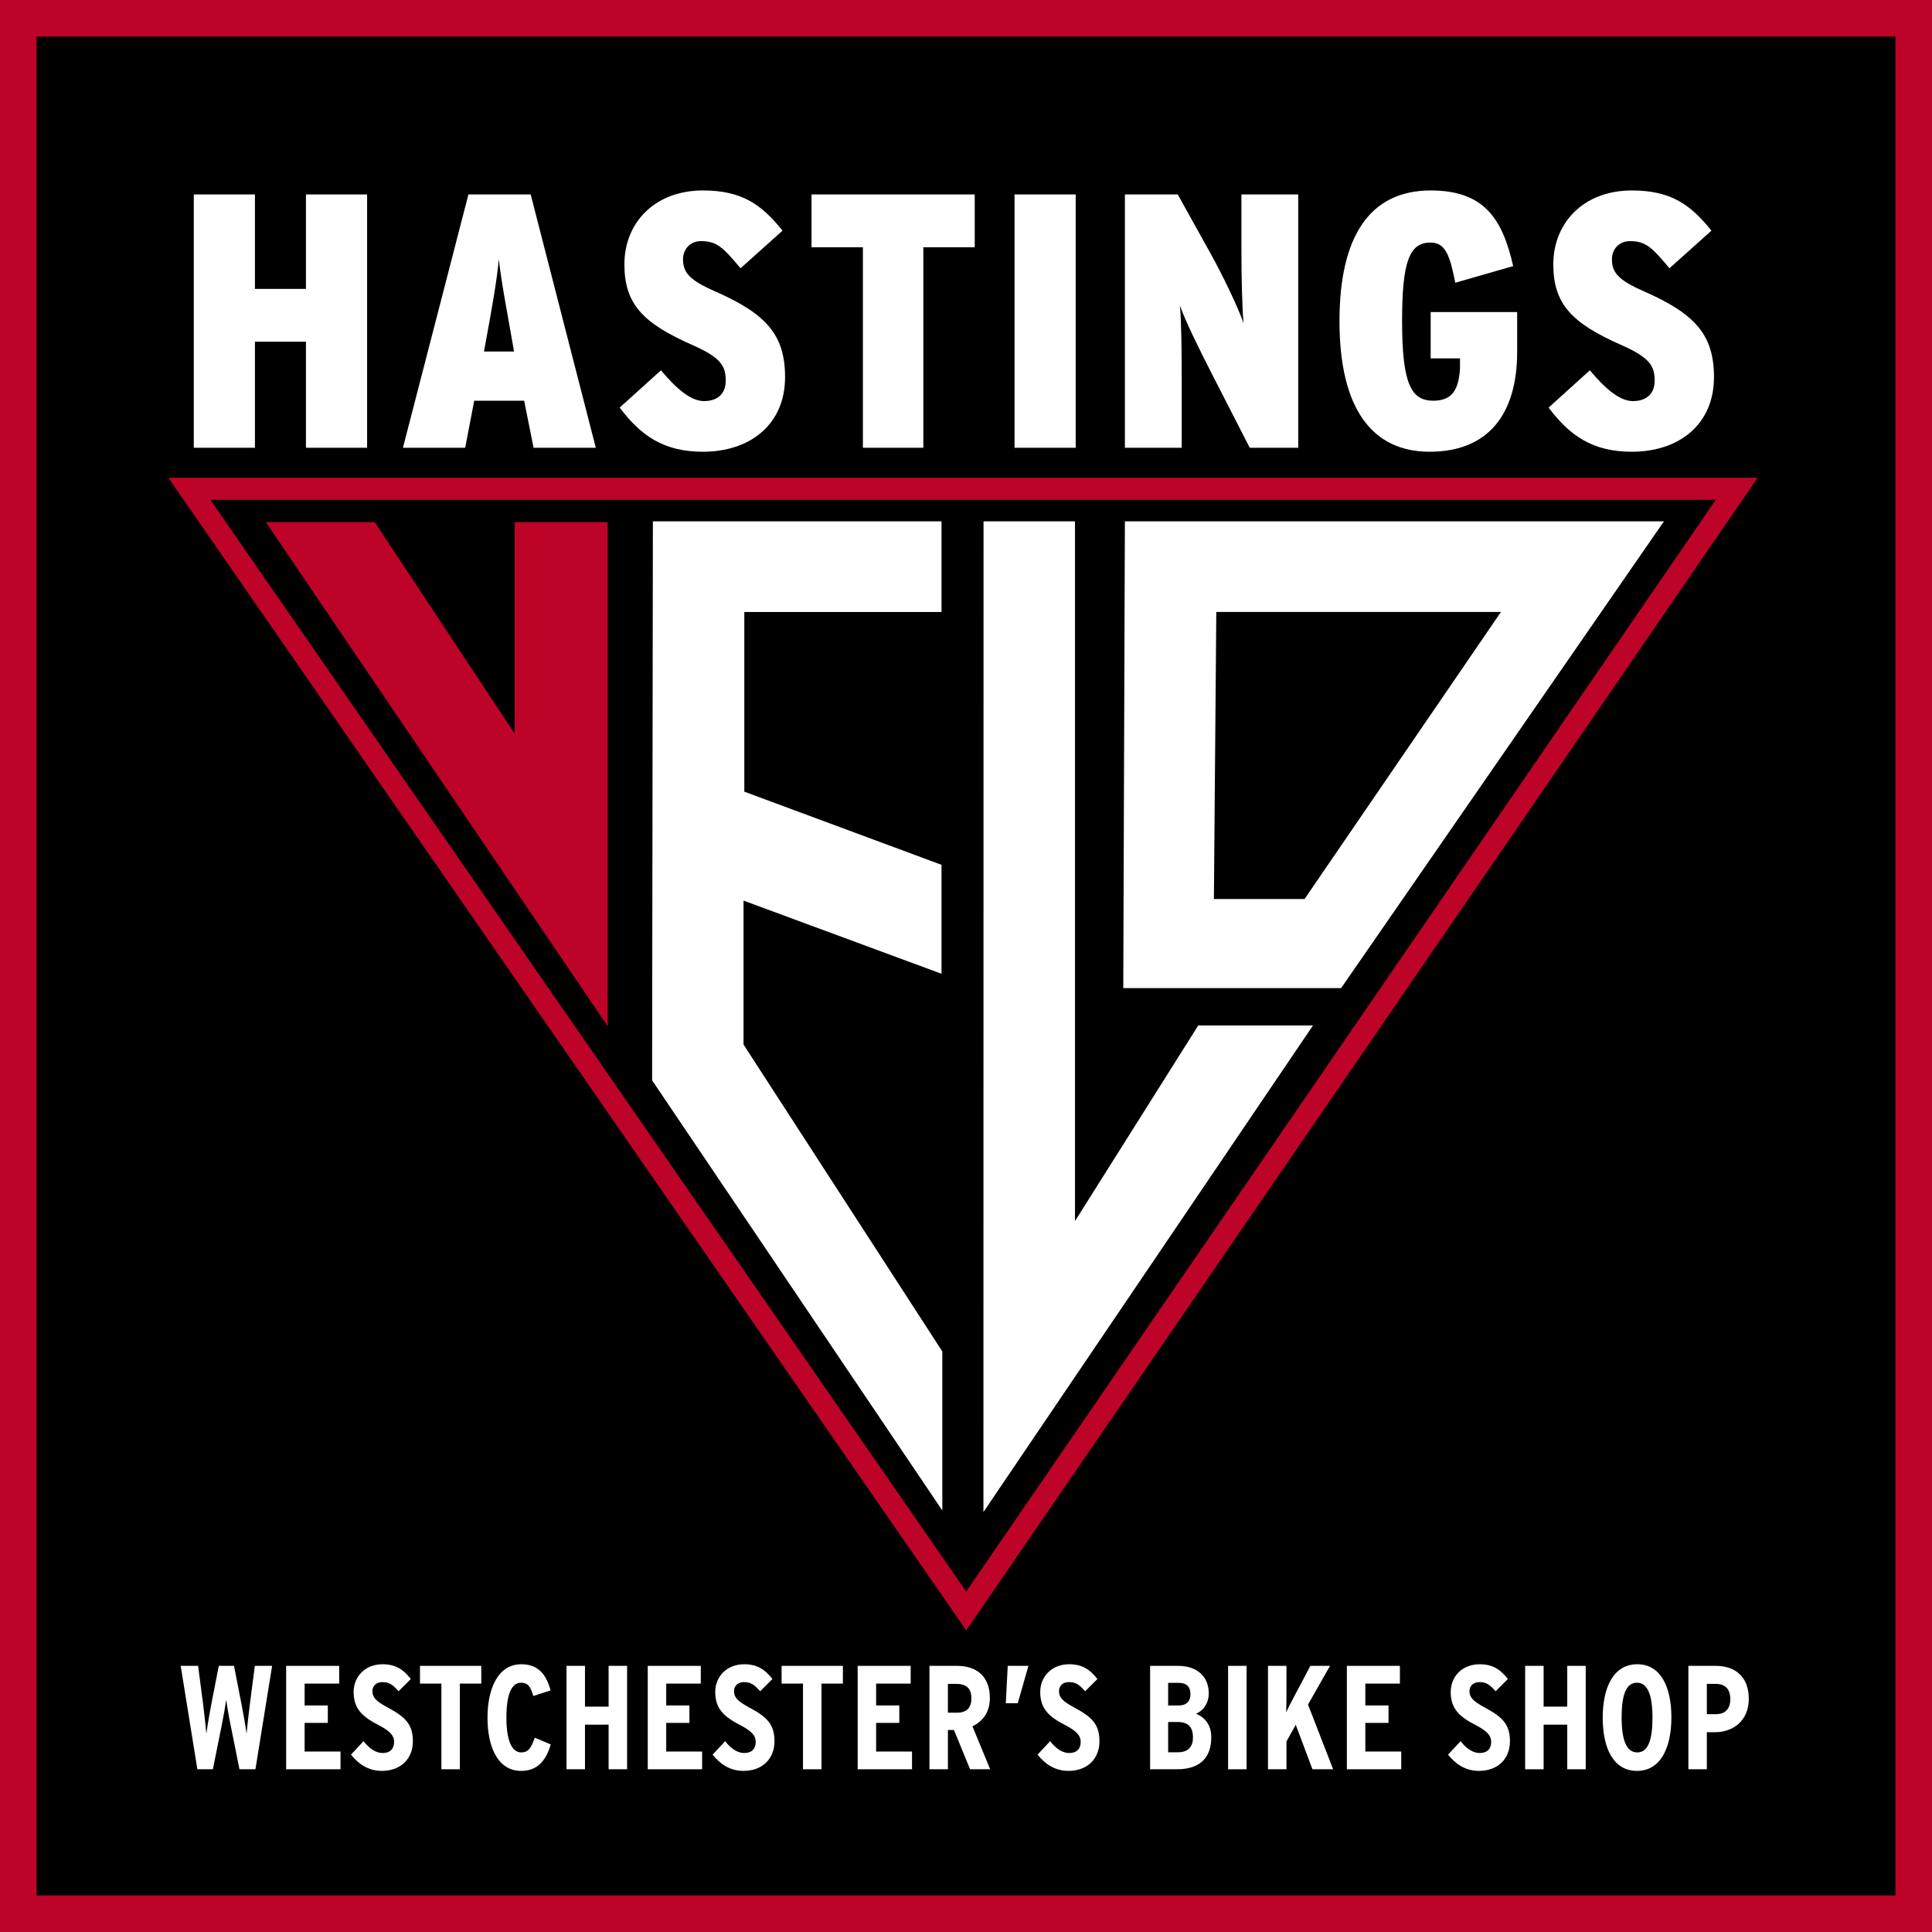
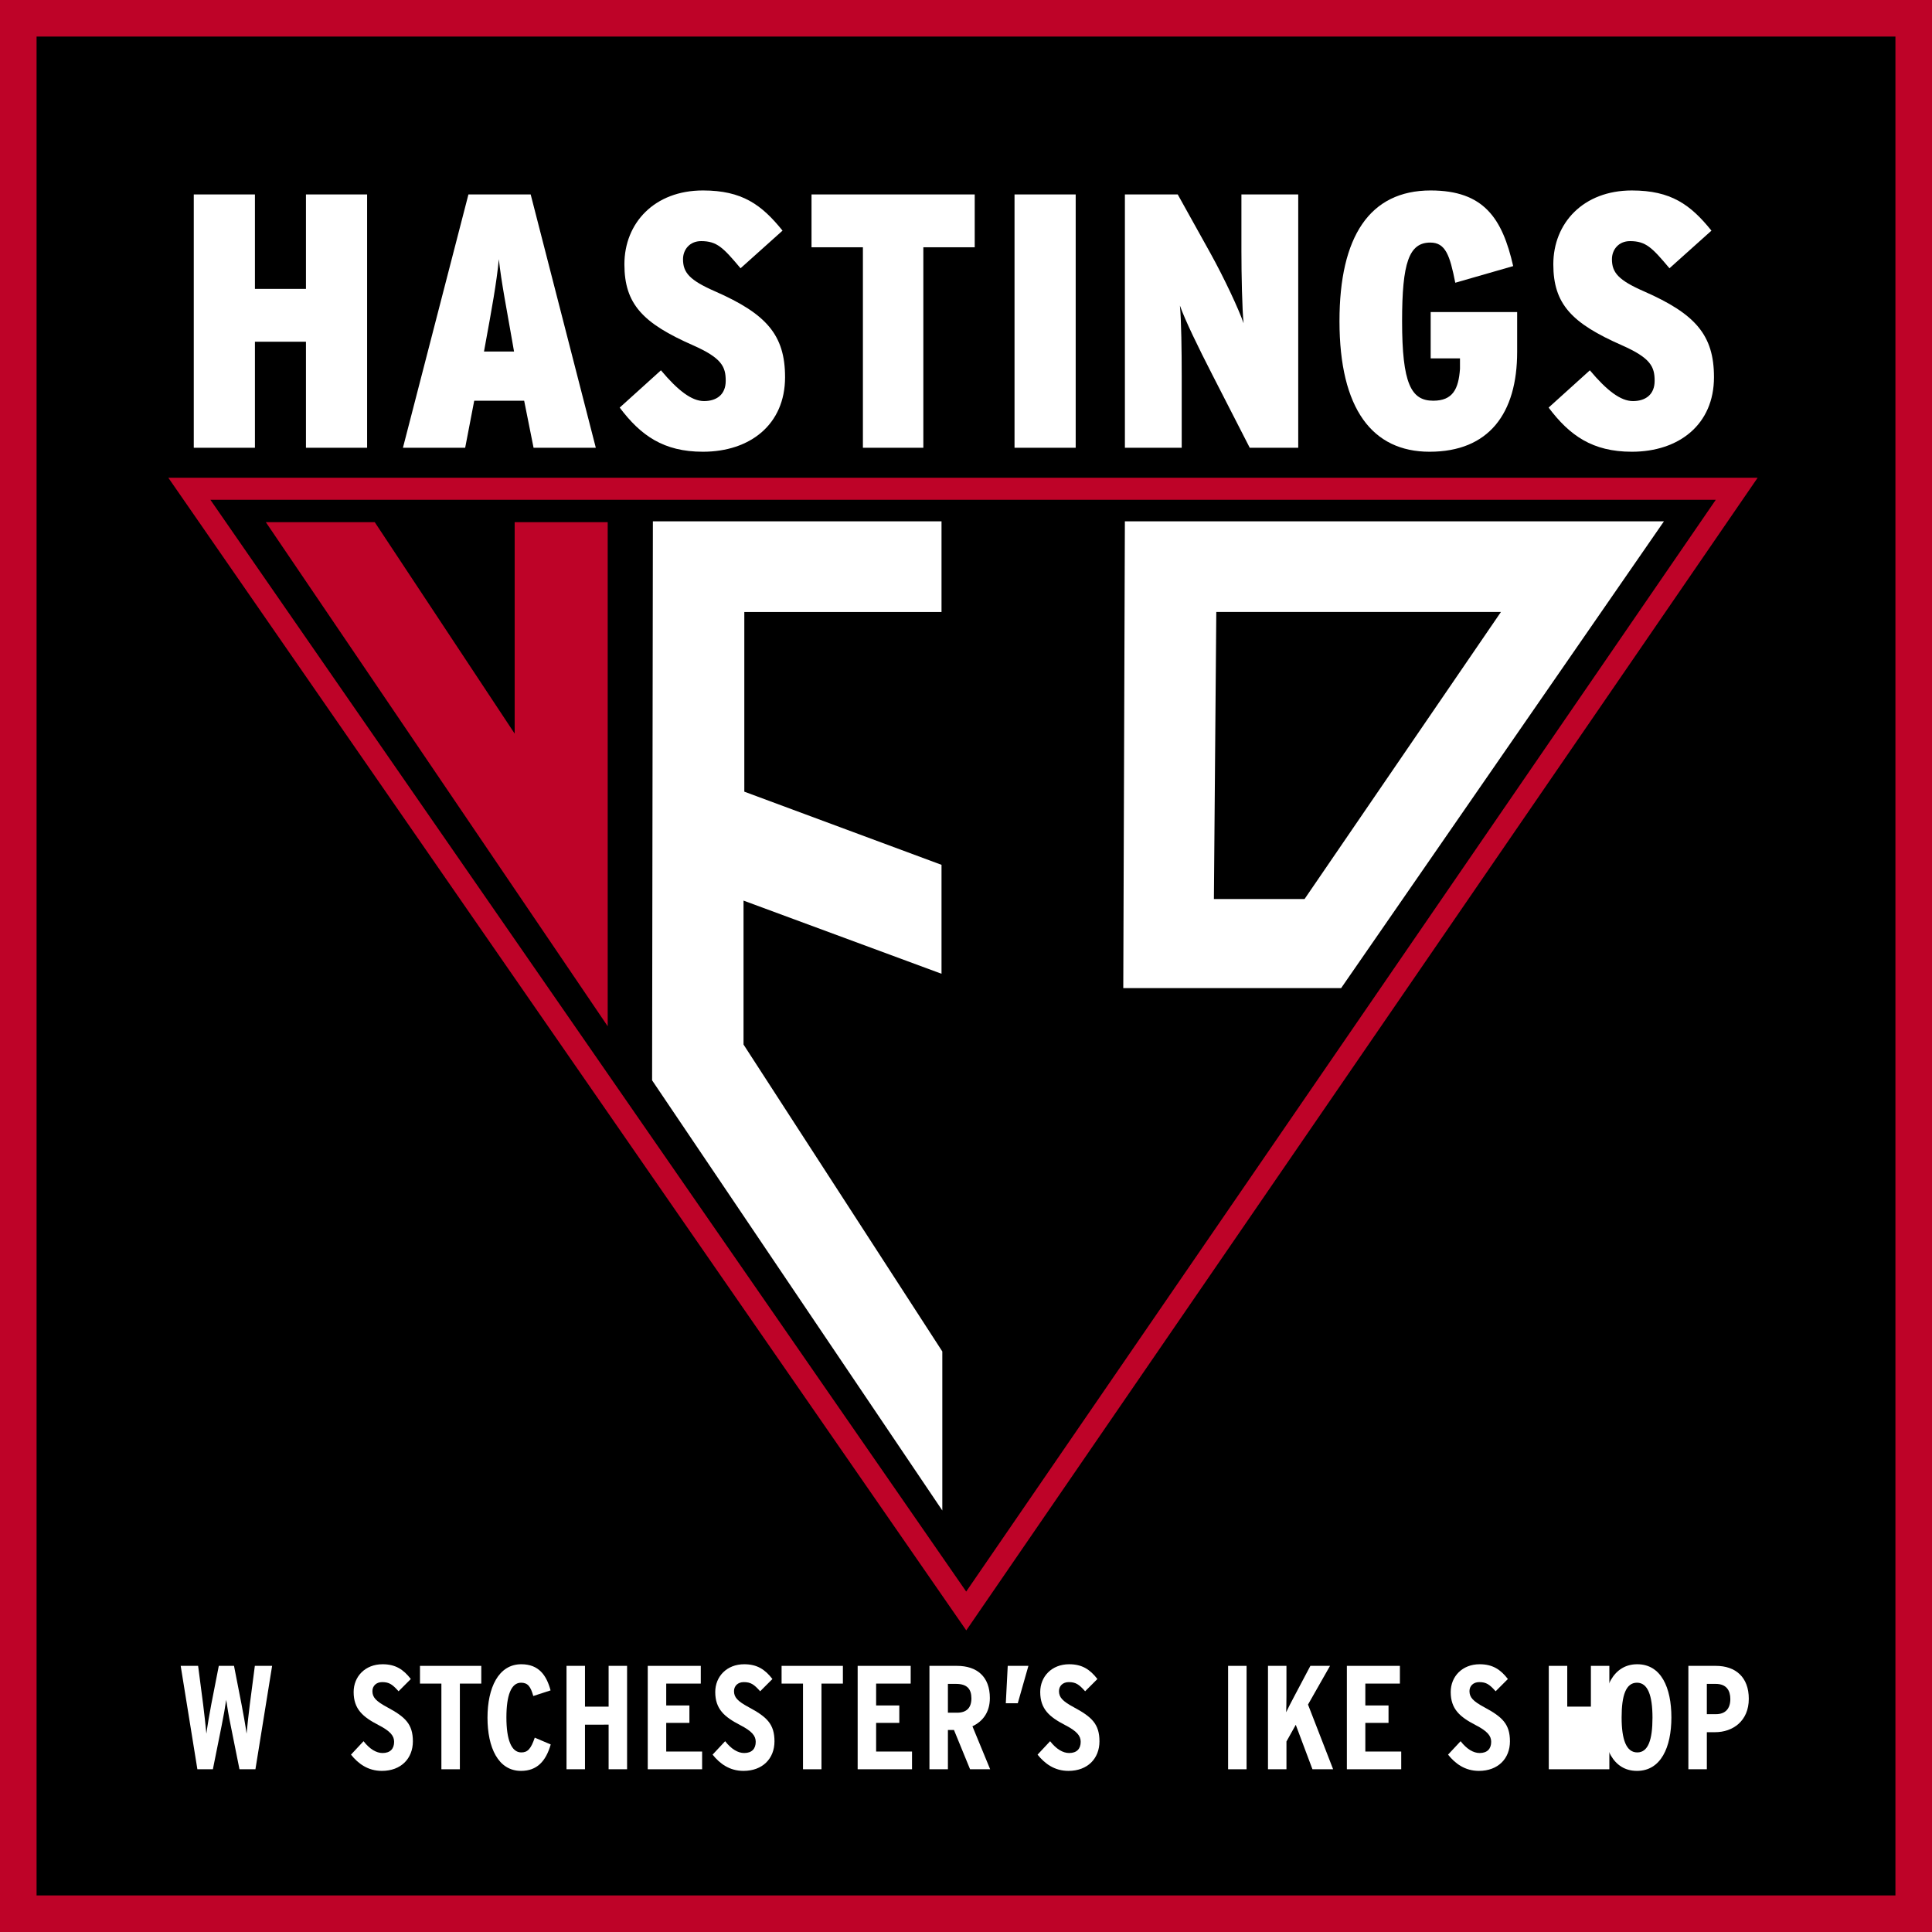
<svg xmlns="http://www.w3.org/2000/svg" id="Layer_1" data-name="Layer 1" viewBox="0 0 1321 1320.999">
  <rect x="0" y="0" width="1321" height="1320.999" fill="#333333" stroke="none" />
  <defs>
    <style>
      .cls-1 {
        fill: #be0328;
      }

      .cls-2 {
        fill: #fff;
      }

      .cls-3, .cls-4 {
        fill: none;
        stroke: #be0328;
      }

      .cls-3 {
        stroke-width: 15.068px;
      }

      .cls-4 {
        stroke-width: 25px;
      }
    </style>
  </defs>
  <title>LogoHastings_Velo_18x18.out_15[2]</title>
  <rect x="3.5" y="3.5" width="1314" height="1314" />
  <g>
    <polygon class="cls-1" points="181.746 357.012 256.222 357.012 351.903 501.615 351.903 357.012 415.515 357.012 415.515 701.697 181.746 357.012" />
    <polygon class="cls-2" points="446.407 356.468 643.76 356.468 643.76 418.441 508.924 418.441 508.924 541.3 643.76 591.326 643.76 665.806 508.385 615.787 508.385 714.2 644.305 924.061 644.305 1032.784 445.872 738.672 446.407 356.468" />
-     <polygon class="cls-2" points="672.491 356.468 735.018 356.468 735.018 834.913 819.294 701.152 897.753 701.152 672.421 1033.836 672.491 356.468" />
    <path class="cls-2" d="M765.631,352.968l-1.094,319.139H913.5l220.713-319.139ZM888.491,611.2H826.5l1.638-196.261h194.623Z" transform="translate(3.5 3.5)" />
    <polygon class="cls-3" points="129.479 334.205 1187.468 334.205 660.66 1101.5 129.479 334.205" />
  </g>
  <g>
    <path class="cls-2" d="M205.694,302.654v-72.5H170.808v72.5H128.994V129.448h41.814v64.581h34.886V129.448h41.814V302.654Z" transform="translate(3.5 3.5)" />
    <path class="cls-2" d="M361.325,302.654l-6.433-32.167H320.748l-6.185,32.167H272.006L316.79,129.448h42.557l44.536,173.206Zm-14.35-71.509c-3.959-22.764-7.67-41.569-9.4-57.405-1.484,15.836-4.948,34.641-9.154,57.653l-.99,5.443h20.536Z" transform="translate(3.5 3.5)" />
    <path class="cls-2" d="M477.122,305.376c-26.969,0-42.556-11.135-56.907-30.187L448.421,249.7c11.629,13.857,21.031,21.032,29.443,21.032,8.66,0,14.845-4.454,14.845-13.856,0-9.65-2.721-15.588-22.268-24.249-34.392-15.094-47.01-28.208-47.01-55.426,0-28.208,20.536-50.477,53.69-50.477,26.722,0,40.082,9.65,54.433,27.465l-28.7,25.733c-11.877-14.1-16.083-18.558-26.969-18.558-7.917,0-12.371,5.938-12.371,12.372,0,9.155,4.454,14.352,22.02,22.022,34.886,15.341,47.752,29.692,47.752,58.643C533.287,286.818,509.287,305.376,477.122,305.376Z" transform="translate(3.5 3.5)" />
    <path class="cls-2" d="M627.83,165.574v137.08H586.51V165.574H551.376V129.448H662.963v36.125Z" transform="translate(3.5 3.5)" />
    <path class="cls-2" d="M690.181,302.654V129.448H732V302.654Z" transform="translate(3.5 3.5)" />
    <path class="cls-2" d="M851.007,302.654l-25.484-49.735c-9.649-18.805-18.8-37.61-22.268-47.508.989,9.9,1.237,31.92,1.237,48.25v48.992H765.646V129.448H801.77l22.021,39.59c9.9,17.815,19.794,39.1,23.01,48.5-.989-9.4-1.484-33.4-1.484-49.24V129.448h38.845V302.654Z" transform="translate(3.5 3.5)" />
    <path class="cls-2" d="M973.977,305.376c-39.093,0-61.608-29.2-61.608-89.324,0-57.653,20.536-89.325,62.351-89.325,36.371,0,48.989,19.052,56.412,51.714l-39.587,11.382c-3.712-18.805-6.681-27.465-17.072-27.465-14.6,0-19.3,13.856-19.3,53.694,0,42.806,6.185,54.436,21.278,54.436,13.36,0,17.319-7.918,18.309-21.774v-7.175H974.719V209.865h59.134v27.218C1033.853,279.148,1014.554,305.376,973.977,305.376Z" transform="translate(3.5 3.5)" />
    <path class="cls-2" d="M1112.262,305.376c-26.969,0-42.557-11.135-56.907-30.187l28.206-25.486c11.629,13.857,21.031,21.032,29.443,21.032,8.66,0,14.846-4.454,14.846-13.856,0-9.65-2.722-15.588-22.268-24.249-34.392-15.094-47.01-28.208-47.01-55.426,0-28.208,20.536-50.477,53.69-50.477,26.722,0,40.082,9.65,54.433,27.465l-28.7,25.733c-11.876-14.1-16.082-18.558-26.969-18.558-7.917,0-12.371,5.938-12.371,12.372,0,9.155,4.454,14.352,22.021,22.022,34.887,15.341,47.753,29.692,47.753,58.643C1168.427,286.818,1144.427,305.376,1112.262,305.376Z" transform="translate(3.5 3.5)" />
  </g>
  <g>
    <path class="cls-2" d="M171.148,1206.231H160.24l-5.959-29.693c-1.414-6.867-2.424-12.928-3.131-17.775-.707,4.949-1.717,10.908-3.131,17.775l-5.959,29.693h-10.6l-11.413-70.7H131.96l3.434,26.36c.707,5.151,1.717,15.15,2.222,20,.606-4.848,2.323-14.847,3.333-20l5.151-26.36h10.4l5.151,26.36c1.01,5.151,2.828,15.15,3.434,20,.5-4.848,1.515-14.847,2.222-20l3.434-26.36H182.56Z" transform="translate(3.5 3.5)" />
-     <path class="cls-2" d="M192.156,1206.231v-70.7h36.258v12.12H204.78V1162.6h15.857v11.918H204.78v19.594h24.542v12.119Z" transform="translate(3.5 3.5)" />
    <path class="cls-2" d="M257.593,1207.342c-9.6,0-16.261-5.05-21.109-11.109l8.585-9.191c4.242,5.454,8.787,8.08,13.029,8.08,5.252,0,7.878-2.929,7.878-7.676,0-4.04-2.525-7.272-10.807-11.514-10.5-5.454-16.867-10.807-16.867-22.522,0-10.6,7.878-18.987,19.8-18.987,8.787,0,14.241,3.535,19.29,10.1l-8.383,8.383c-4.141-4.646-6.363-6.262-11.211-6.262-4.039,0-6.665,2.625-6.665,6.16,0,4.242,2.424,6.868,10.1,11.01,12.221,6.564,17.574,11.412,17.574,23.33C278.8,1198.857,270.722,1207.342,257.593,1207.342Z" transform="translate(3.5 3.5)" />
    <path class="cls-2" d="M310.93,1147.652v58.578H298.3v-58.578H283.66v-12.12h41.914v12.12Z" transform="translate(3.5 3.5)" />
    <path class="cls-2" d="M352.748,1207.342c-15.655,0-22.926-16.059-22.926-36.359,0-20.4,7.474-36.561,23.128-36.561,12.019,0,17.27,7.676,20,17.876l-11.817,3.839c-1.818-6.465-3.737-9.09-8.383-9.09-6.767,0-10,8.686-10,23.734s3.333,23.935,10.2,23.935c4.343,0,6.565-2.424,9.191-10.1l10.908,4.647C369.715,1200.878,363.555,1207.342,352.748,1207.342Z" transform="translate(3.5 3.5)" />
    <path class="cls-2" d="M412.64,1206.231v-30.5H396.48v30.5H383.855v-70.7H396.48v27.876h16.16v-27.876h12.625v70.7Z" transform="translate(3.5 3.5)" />
    <path class="cls-2" d="M439.4,1206.231v-70.7h36.258v12.12H452.029V1162.6h15.857v11.918H452.029v19.594h24.542v12.119Z" transform="translate(3.5 3.5)" />
    <path class="cls-2" d="M504.84,1207.342c-9.6,0-16.261-5.05-21.109-11.109l8.585-9.191c4.242,5.454,8.787,8.08,13.029,8.08,5.252,0,7.878-2.929,7.878-7.676,0-4.04-2.525-7.272-10.807-11.514-10.5-5.454-16.867-10.807-16.867-22.522,0-10.6,7.878-18.987,19.8-18.987,8.787,0,14.241,3.535,19.29,10.1l-8.383,8.383c-4.141-4.646-6.363-6.262-11.211-6.262-4.04,0-6.666,2.625-6.666,6.16,0,4.242,2.424,6.868,10.1,11.01,12.221,6.564,17.574,11.412,17.574,23.33C526.05,1198.857,517.97,1207.342,504.84,1207.342Z" transform="translate(3.5 3.5)" />
    <path class="cls-2" d="M558.178,1147.652v58.578H545.553v-58.578H530.909v-12.12h41.914v12.12Z" transform="translate(3.5 3.5)" />
    <path class="cls-2" d="M582.923,1206.231v-70.7h36.258v12.12H595.547V1162.6H611.4v11.918H595.547v19.594H620.09v12.119Z" transform="translate(3.5 3.5)" />
    <path class="cls-2" d="M659.783,1206.231l-11.009-26.865h-4.141v26.865H632.008v-70.7h18.786c13.735,0,22.522,7.373,22.522,22.018,0,9.9-5.05,16.059-11.918,19.29l12.12,29.391Zm-9.6-58.377h-5.555v19.7H650.9c6.464,0,9.8-3.333,9.8-9.8C660.691,1151.389,657.763,1147.854,650.188,1147.854Z" transform="translate(3.5 3.5)" />
    <path class="cls-2" d="M692.4,1161.085h-8.181l1.314-25.553h14.139Z" transform="translate(3.5 3.5)" />
    <path class="cls-2" d="M727.038,1207.342c-9.595,0-16.261-5.05-21.108-11.109l8.584-9.191c4.242,5.454,8.787,8.08,13.029,8.08,5.252,0,7.878-2.929,7.878-7.676,0-4.04-2.524-7.272-10.808-11.514-10.5-5.454-16.866-10.807-16.866-22.522,0-10.6,7.878-18.987,19.8-18.987,8.787,0,14.24,3.535,19.291,10.1l-8.383,8.383c-4.142-4.646-6.363-6.262-11.211-6.262-4.04,0-6.666,2.625-6.666,6.16,0,4.242,2.424,6.868,10.1,11.01,12.221,6.564,17.574,11.412,17.574,23.33C748.248,1198.857,740.168,1207.342,727.038,1207.342Z" transform="translate(3.5 3.5)" />
-     <path class="cls-2" d="M801.271,1206.231H782.89v-70.7h19.089c12.928,0,21.008,7.171,21.008,18.887,0,5.959-3.03,11.413-8.686,13.837,5.656,2.222,10.4,7.373,10.4,16.059C824.7,1198.857,816.421,1206.231,801.271,1206.231Zm.808-59.084h-6.868V1162.6h7.172c6.16,0,8.079-3.636,8.079-7.676C810.462,1150.076,808.24,1147.147,802.079,1147.147Zm-.5,26.766h-6.363v20.7h6.768c7.17,0,10.2-4.142,10.2-10C812.18,1177.244,808.947,1173.912,801.574,1173.912Z" transform="translate(3.5 3.5)" />
    <path class="cls-2" d="M836.215,1206.231v-70.7H848.84v70.7Z" transform="translate(3.5 3.5)" />
    <path class="cls-2" d="M893.886,1206.231l-11.413-30.4-6.363,11.413v18.987H863.485v-70.7h12.624v20.907c0,4.141-.1,7.676-.2,10.807,1.414-2.93,3.636-7.373,5.555-10.908l11.009-20.806H905.9l-15.049,26.462,17.17,44.236Z" transform="translate(3.5 3.5)" />
    <path class="cls-2" d="M917.418,1206.231v-70.7h36.258v12.12H930.042V1162.6H945.9v11.918H930.042v19.594h24.542v12.119Z" transform="translate(3.5 3.5)" />
    <path class="cls-2" d="M1007.71,1207.342c-9.595,0-16.261-5.05-21.108-11.109l8.584-9.191c4.242,5.454,8.787,8.08,13.029,8.08,5.252,0,7.878-2.929,7.878-7.676,0-4.04-2.524-7.272-10.808-11.514-10.5-5.454-16.866-10.807-16.866-22.522,0-10.6,7.878-18.987,19.8-18.987,8.787,0,14.24,3.535,19.291,10.1l-8.383,8.383c-4.142-4.646-6.363-6.262-11.211-6.262-4.04,0-6.666,2.625-6.666,6.16,0,4.242,2.424,6.868,10.1,11.01,12.221,6.564,17.574,11.412,17.574,23.33C1028.92,1198.857,1020.84,1207.342,1007.71,1207.342Z" transform="translate(3.5 3.5)" />
-     <path class="cls-2" d="M1068.106,1206.231v-30.5h-16.159v30.5h-12.625v-70.7h12.625v27.876h16.159v-27.876h12.625v70.7Z" transform="translate(3.5 3.5)" />
+     <path class="cls-2" d="M1068.106,1206.231v-30.5v30.5h-12.625v-70.7h12.625v27.876h16.159v-27.876h12.625v70.7Z" transform="translate(3.5 3.5)" />
    <path class="cls-2" d="M1115.777,1207.342c-16.463,0-23.432-16.059-23.432-36.359,0-20.4,7.171-36.561,23.633-36.561,16.362,0,23.331,16.059,23.331,36.359C1139.31,1191.182,1132.139,1207.342,1115.777,1207.342Zm0-60.295c-7.575,0-10.5,8.686-10.5,23.734s3.131,23.935,10.705,23.935c7.475,0,10.4-8.685,10.4-23.734S1123.251,1147.047,1115.777,1147.047Z" transform="translate(3.5 3.5)" />
    <path class="cls-2" d="M1169.206,1180.881h-5.656v25.35h-12.624v-70.7h18.785c13.433,0,22.523,7.677,22.523,22.522C1192.233,1173.306,1181.225,1180.881,1169.206,1180.881Zm.4-33.027h-6.06v20.705h6.263c6.463,0,9.8-3.838,9.8-10.3C1179.608,1152.4,1176.982,1147.854,1169.609,1147.854Z" transform="translate(3.5 3.5)" />
  </g>
  <rect class="cls-4" x="12.5" y="12.5" width="1296" height="1295.999" />
</svg>